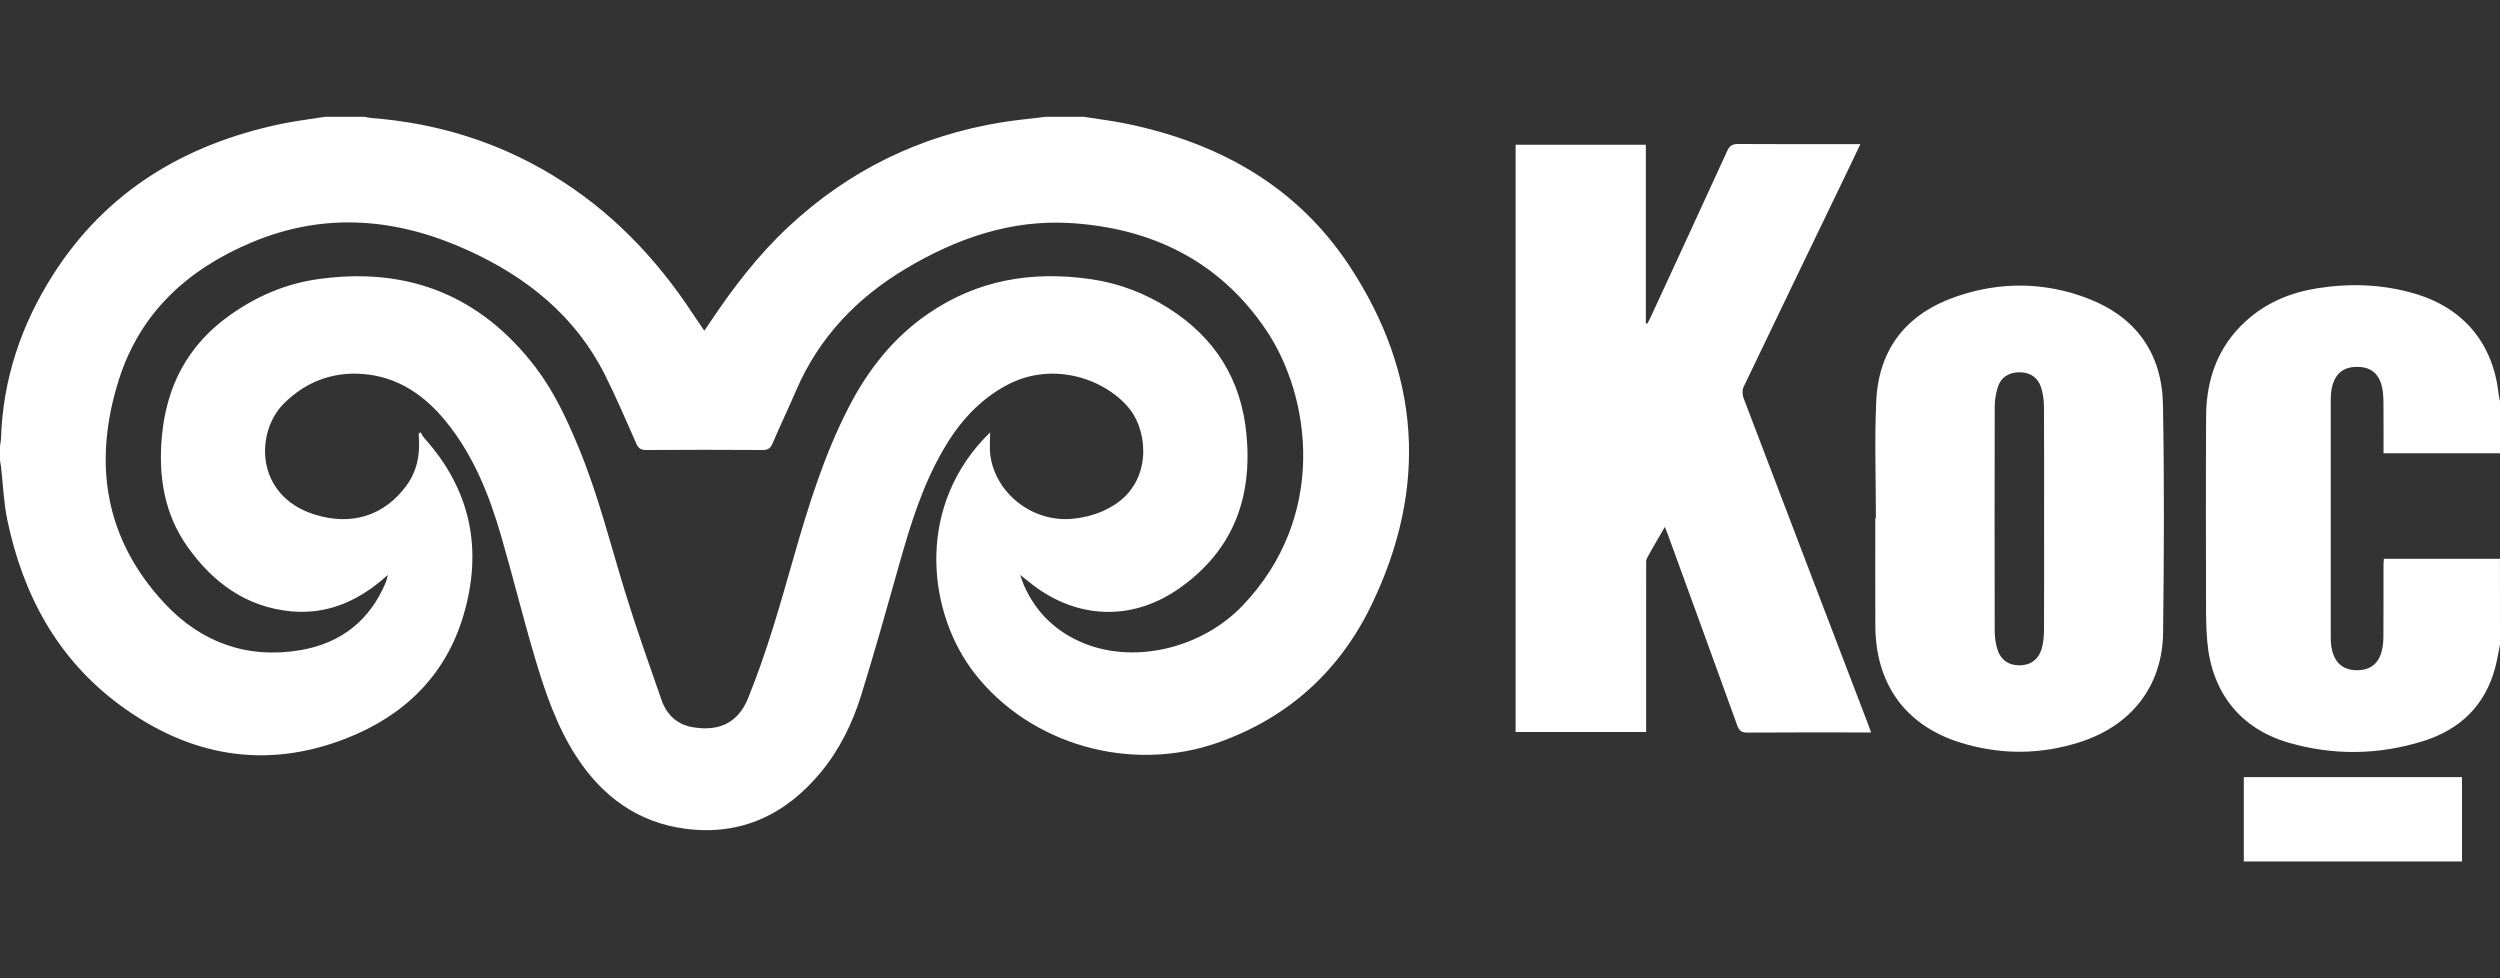
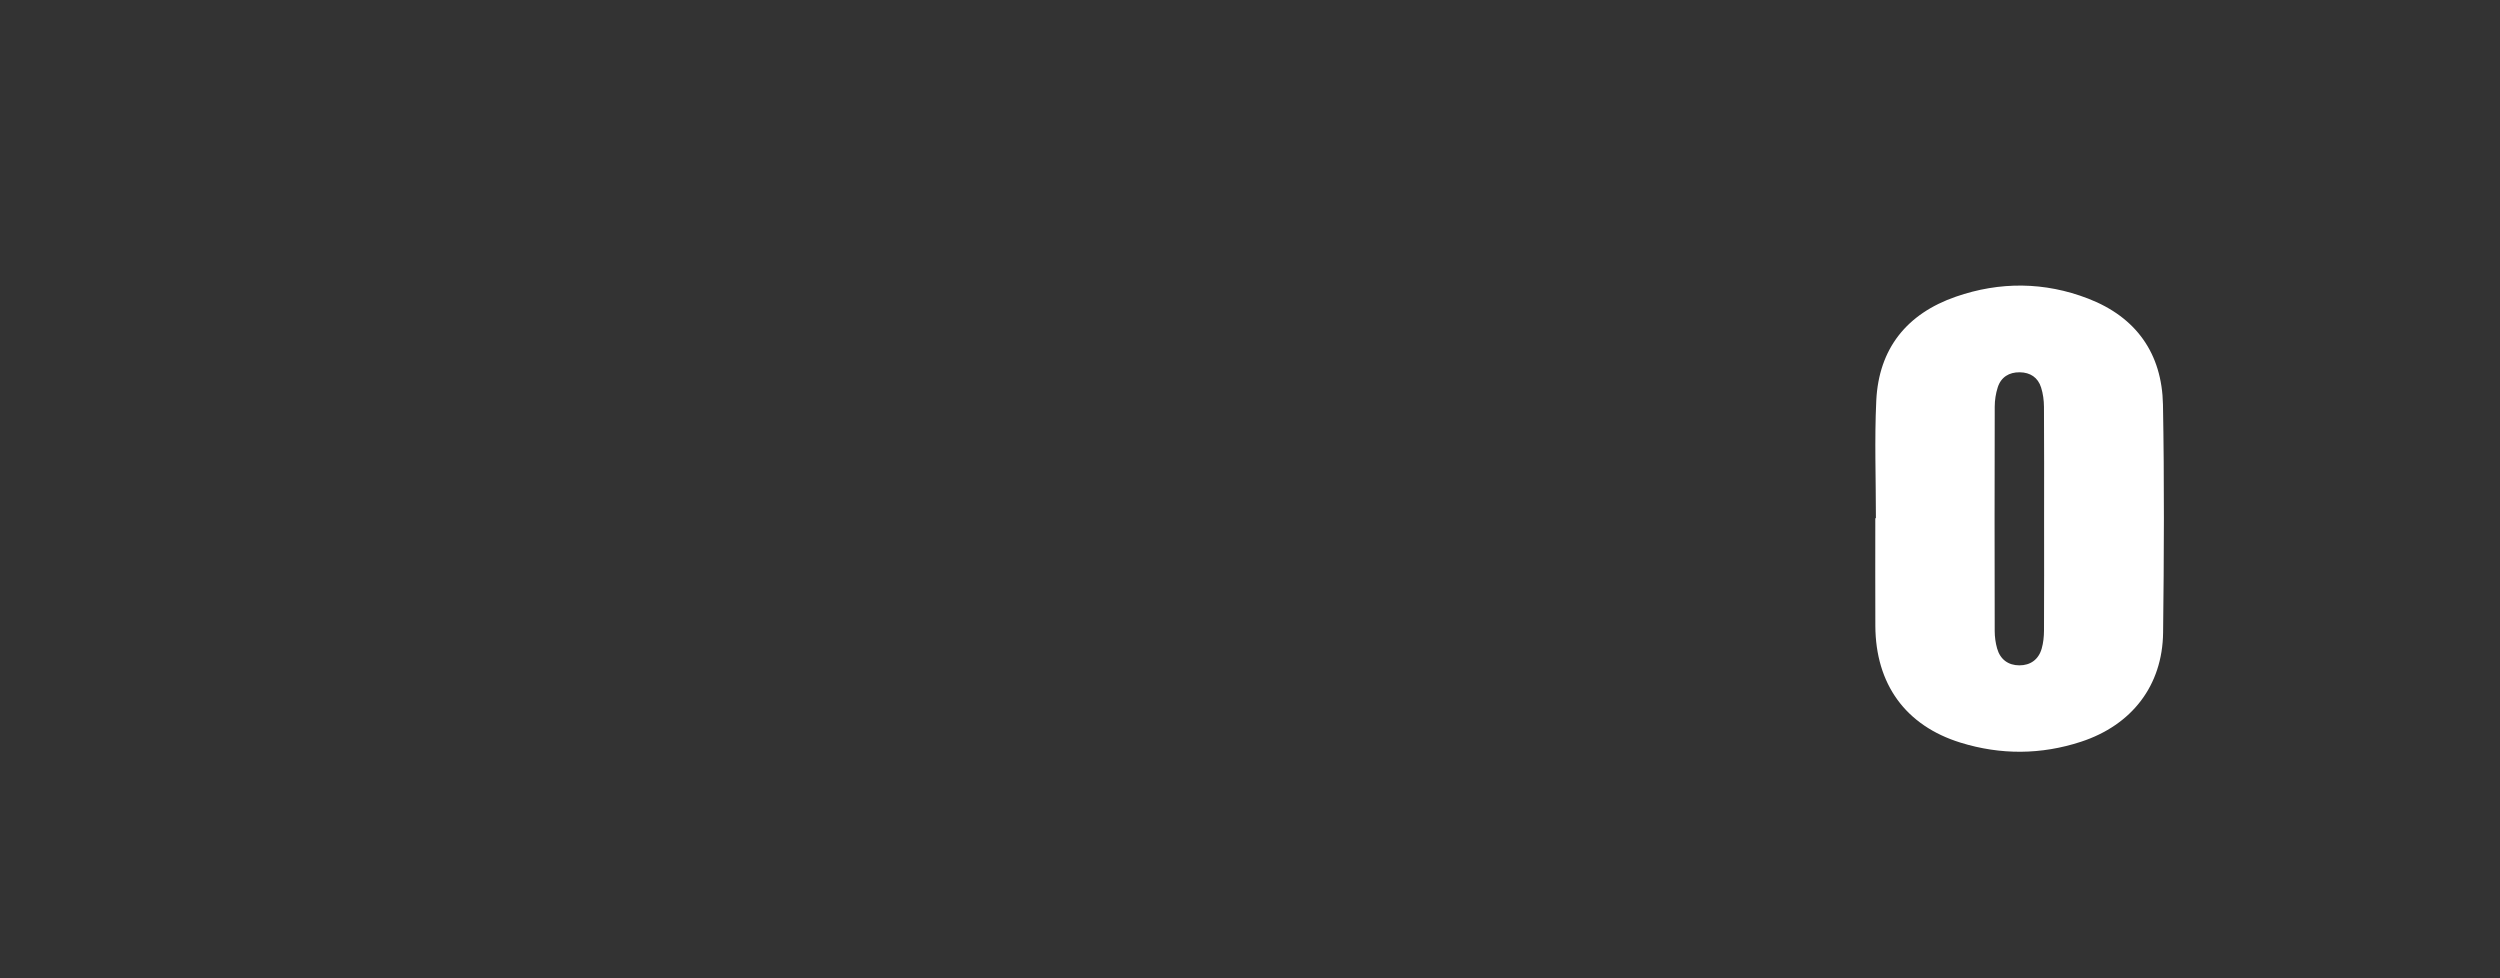
<svg xmlns="http://www.w3.org/2000/svg" version="1.1" id="Layer_1" x="0px" y="0px" width="138px" height="54px" viewBox="0 0 138 54" enable-background="new 0 0 138 54" xml:space="preserve">
  <rect x="0" y="0" width="138" height="54" fill="#333333" stroke="none" />
  <g>
-     <path fill="#FFFFFF" d="M59.831,6.448c0.802,0.129,1.611,0.225,2.405,0.391c5.066,1.059,9.342,3.435,12.239,7.818   c3.948,5.971,4.354,12.261,1.237,18.724c-1.768,3.666-4.591,6.224-8.431,7.594c-4.854,1.732-10.417,0.133-13.489-3.813   c-2.504-3.217-3.272-8.839,0.474-12.899c0.101-0.109,0.21-0.211,0.39-0.392c0,0.479-0.043,0.866,0.007,1.242   c0.283,2.138,2.349,3.734,4.535,3.523c0.823-0.079,1.588-0.308,2.299-0.756c2.078-1.309,1.88-3.982,0.892-5.262   c-1.264-1.637-4.207-2.759-6.824-1.353c-1.539,0.827-2.63,2.067-3.491,3.55c-1.143,1.966-1.809,4.112-2.421,6.283   c-0.685,2.427-1.364,4.856-2.111,7.264c-0.481,1.552-1.194,3.013-2.24,4.275c-1.937,2.338-4.41,3.507-7.46,3.111   c-2.636-0.342-4.612-1.792-6.042-4.011c-1.072-1.663-1.703-3.515-2.26-5.387c-0.672-2.256-1.231-4.545-1.889-6.805   c-0.654-2.248-1.522-4.411-3.014-6.254c-1.189-1.47-2.677-2.501-4.616-2.648c-1.669-0.126-3.129,0.428-4.335,1.614   c-1.602,1.575-1.625,5.082,1.646,6.133c2.068,0.664,3.884,0.076,5.102-1.584c0.565-0.769,0.745-1.636,0.693-2.568   c-0.006-0.098-0.013-0.196-0.02-0.294c0.036-0.029,0.072-0.058,0.107-0.087c0.068,0.108,0.121,0.229,0.205,0.322   c2.569,2.856,3.243,6.147,2.163,9.79c-0.996,3.358-3.313,5.563-6.495,6.8c-4.47,1.739-8.657,0.961-12.469-1.851   c-3.449-2.545-5.348-6.08-6.212-10.208c-0.203-0.97-0.238-1.976-0.352-2.965C0.04,25.631,0.018,25.519,0,25.407   c0-0.259,0-0.518,0-0.777c0.019-0.139,0.051-0.278,0.055-0.417c0.103-3.28,1.113-6.281,2.863-9.031   c2.952-4.64,7.29-7.225,12.585-8.339c0.807-0.17,1.63-0.266,2.446-0.396c0.725,0,1.45,0,2.176,0   c0.125,0.023,0.249,0.059,0.375,0.068c3.568,0.274,6.907,1.288,9.974,3.141c3.204,1.936,5.738,4.562,7.779,7.681   c0.197,0.3,0.404,0.594,0.625,0.918c0.112-0.164,0.201-0.291,0.286-0.419c1.28-1.921,2.669-3.744,4.37-5.329   c3.337-3.109,7.247-5.018,11.738-5.751c0.815-0.133,1.64-0.208,2.461-0.309C58.432,6.448,59.132,6.448,59.831,6.448z    M56.313,31.733c0.09,0.25,0.14,0.419,0.21,0.578c0.671,1.52,1.793,2.586,3.323,3.204c2.846,1.149,6.514,0.248,8.746-2.087   c4.701-4.918,3.79-11.531,1.278-15.24c-2.57-3.796-6.328-5.612-10.818-5.877c-3.262-0.193-6.254,0.853-9.034,2.508   c-2.708,1.612-4.801,3.791-6.064,6.717c-0.425,0.986-0.886,1.956-1.31,2.942c-0.113,0.262-0.246,0.364-0.542,0.362   c-2.149-0.014-4.298-0.014-6.447,0c-0.299,0.002-0.423-0.11-0.538-0.368c-0.566-1.277-1.111-2.566-1.741-3.812   c-1.626-3.219-4.278-5.345-7.491-6.818c-3.915-1.795-7.912-2.17-11.967-0.472c-3.536,1.481-6.184,3.869-7.363,7.61   c-1.44,4.571-0.787,8.785,2.553,12.35c2.008,2.143,4.567,3.062,7.505,2.553c2.217-0.384,3.817-1.644,4.69-3.757   c0.04-0.096,0.057-0.201,0.109-0.394c-0.175,0.152-0.27,0.237-0.367,0.318c-1.441,1.198-3.073,1.872-4.971,1.696   c-2.486-0.231-4.321-1.594-5.716-3.553c-1.294-1.818-1.625-3.91-1.422-6.108c0.254-2.755,1.409-4.998,3.681-6.634   c1.486-1.07,3.103-1.784,4.931-2.042c4.953-0.699,8.974,0.889,12.015,4.867c1.019,1.333,1.722,2.856,2.365,4.4   c1.083,2.599,1.756,5.329,2.58,8.011c0.615,2.001,1.32,3.975,2.008,5.953c0.279,0.8,0.853,1.348,1.696,1.497   c1.347,0.238,2.486-0.132,3.076-1.582c1.036-2.547,1.78-5.186,2.533-7.823c0.803-2.814,1.669-5.602,3.012-8.221   c1.065-2.076,2.461-3.861,4.394-5.19c2.734-1.88,5.759-2.381,9.002-1.909c1.541,0.224,2.947,0.763,4.256,1.589   c2.58,1.628,4.036,3.94,4.321,6.991c0.329,3.512-0.749,6.398-3.697,8.476c-2.455,1.731-5.33,1.749-7.799,0.038   C56.993,32.286,56.699,32.033,56.313,31.733z" />
-     <path fill="#FFFFFF" d="M138,35.586c-0.089,0.427-0.156,0.86-0.269,1.281c-0.562,2.095-1.952,3.412-3.977,4.044   c-2.456,0.766-4.953,0.8-7.424,0.084c-2.666-0.772-4.241-2.776-4.488-5.575c-0.044-0.502-0.066-1.007-0.067-1.511   c-0.006-3.65-0.018-7.3,0.003-10.95c0.012-2.039,0.655-3.841,2.201-5.243c1.127-1.023,2.48-1.577,3.968-1.809   c1.814-0.283,3.613-0.215,5.38,0.311c2.684,0.799,4.306,2.77,4.597,5.551c0.013,0.126,0.05,0.25,0.076,0.375   c0,0.958,0,1.917,0,2.875c-2.13,0-4.26,0-6.429,0c0-0.96,0.006-1.876-0.004-2.791c-0.003-0.295-0.016-0.598-0.084-0.884   c-0.176-0.746-0.642-1.097-1.389-1.093c-0.723,0.004-1.178,0.356-1.358,1.084c-0.058,0.235-0.078,0.486-0.078,0.729   c-0.004,4.374-0.004,8.748,0,13.123c0,0.244,0.02,0.494,0.078,0.729c0.179,0.718,0.649,1.079,1.364,1.081   c0.737,0.002,1.209-0.361,1.384-1.103c0.062-0.261,0.079-0.537,0.081-0.807c0.008-1.268,0.003-2.537,0.004-3.805   c0-0.137,0.011-0.273,0.018-0.435c2.167,0,4.289,0,6.41,0C138,32.426,138,34.006,138,35.586z" />
-     <path fill="#FFFFFF" d="M123.858,47.552c0-1.539,0-3.078,0-4.653c4.017,0,7.994,0,12.044,0c0,1.555,0,3.104,0,4.653   C131.887,47.552,127.873,47.552,123.858,47.552z" />
-     <path fill="#FFFFFF" d="M103.284,40.431c-0.173,0-0.299,0-0.424,0c-2.136,0-4.273-0.008-6.409,0.008   c-0.315,0.002-0.448-0.099-0.553-0.389c-1.264-3.504-2.542-7.002-3.817-10.502c-0.048-0.131-0.101-0.261-0.179-0.464   c-0.355,0.615-0.684,1.164-0.988,1.727c-0.062,0.114-0.046,0.277-0.046,0.417c-0.002,2.9-0.002,5.8-0.002,8.701   c0,0.152,0,0.304,0,0.478c-2.421,0-4.797,0-7.204,0c0-10.801,0-21.592,0-32.417c2.379,0,4.765,0,7.188,0c0,3.288,0,6.57,0,9.852   c0.026,0.009,0.052,0.019,0.077,0.028c0.049-0.09,0.103-0.178,0.146-0.27c1.426-3.088,2.856-6.175,4.27-9.269   c0.134-0.294,0.296-0.384,0.61-0.382c2.084,0.014,4.169,0.007,6.254,0.007c0.138,0,0.276,0,0.485,0   c-0.328,0.687-0.624,1.313-0.925,1.936c-1.843,3.821-3.691,7.64-5.521,11.468c-0.08,0.168-0.072,0.429-0.003,0.609   c2.285,6.008,4.583,12.012,6.879,18.016C103.171,40.115,103.217,40.247,103.284,40.431z" />
    <path fill="#FFFFFF" d="M103.55,28.603c0-2.161-0.081-4.327,0.02-6.483c0.136-2.882,1.69-4.806,4.393-5.743   c2.43-0.843,4.896-0.824,7.3,0.104c2.655,1.024,4.081,3.035,4.133,5.861c0.076,4.193,0.058,8.389,0.007,12.582   c-0.035,2.914-1.719,5.099-4.529,6.02c-2.203,0.722-4.436,0.735-6.648,0.051c-3.04-0.94-4.693-3.23-4.707-6.45   c-0.009-1.981-0.002-3.961-0.002-5.942C103.528,28.603,103.539,28.603,103.55,28.603z M112.834,28.672   c0-2.072,0.007-4.143-0.007-6.215c-0.002-0.357-0.051-0.727-0.158-1.066c-0.175-0.558-0.601-0.832-1.174-0.841   c-0.591-0.009-1.039,0.266-1.22,0.832c-0.109,0.339-0.165,0.709-0.166,1.065c-0.011,4.13-0.01,8.26-0.001,12.39   c0.001,0.319,0.045,0.648,0.132,0.955c0.173,0.614,0.62,0.933,1.227,0.935c0.605,0.002,1.061-0.314,1.235-0.926   c0.091-0.318,0.125-0.662,0.127-0.994C112.84,32.763,112.834,30.717,112.834,28.672z" />
  </g>
</svg>